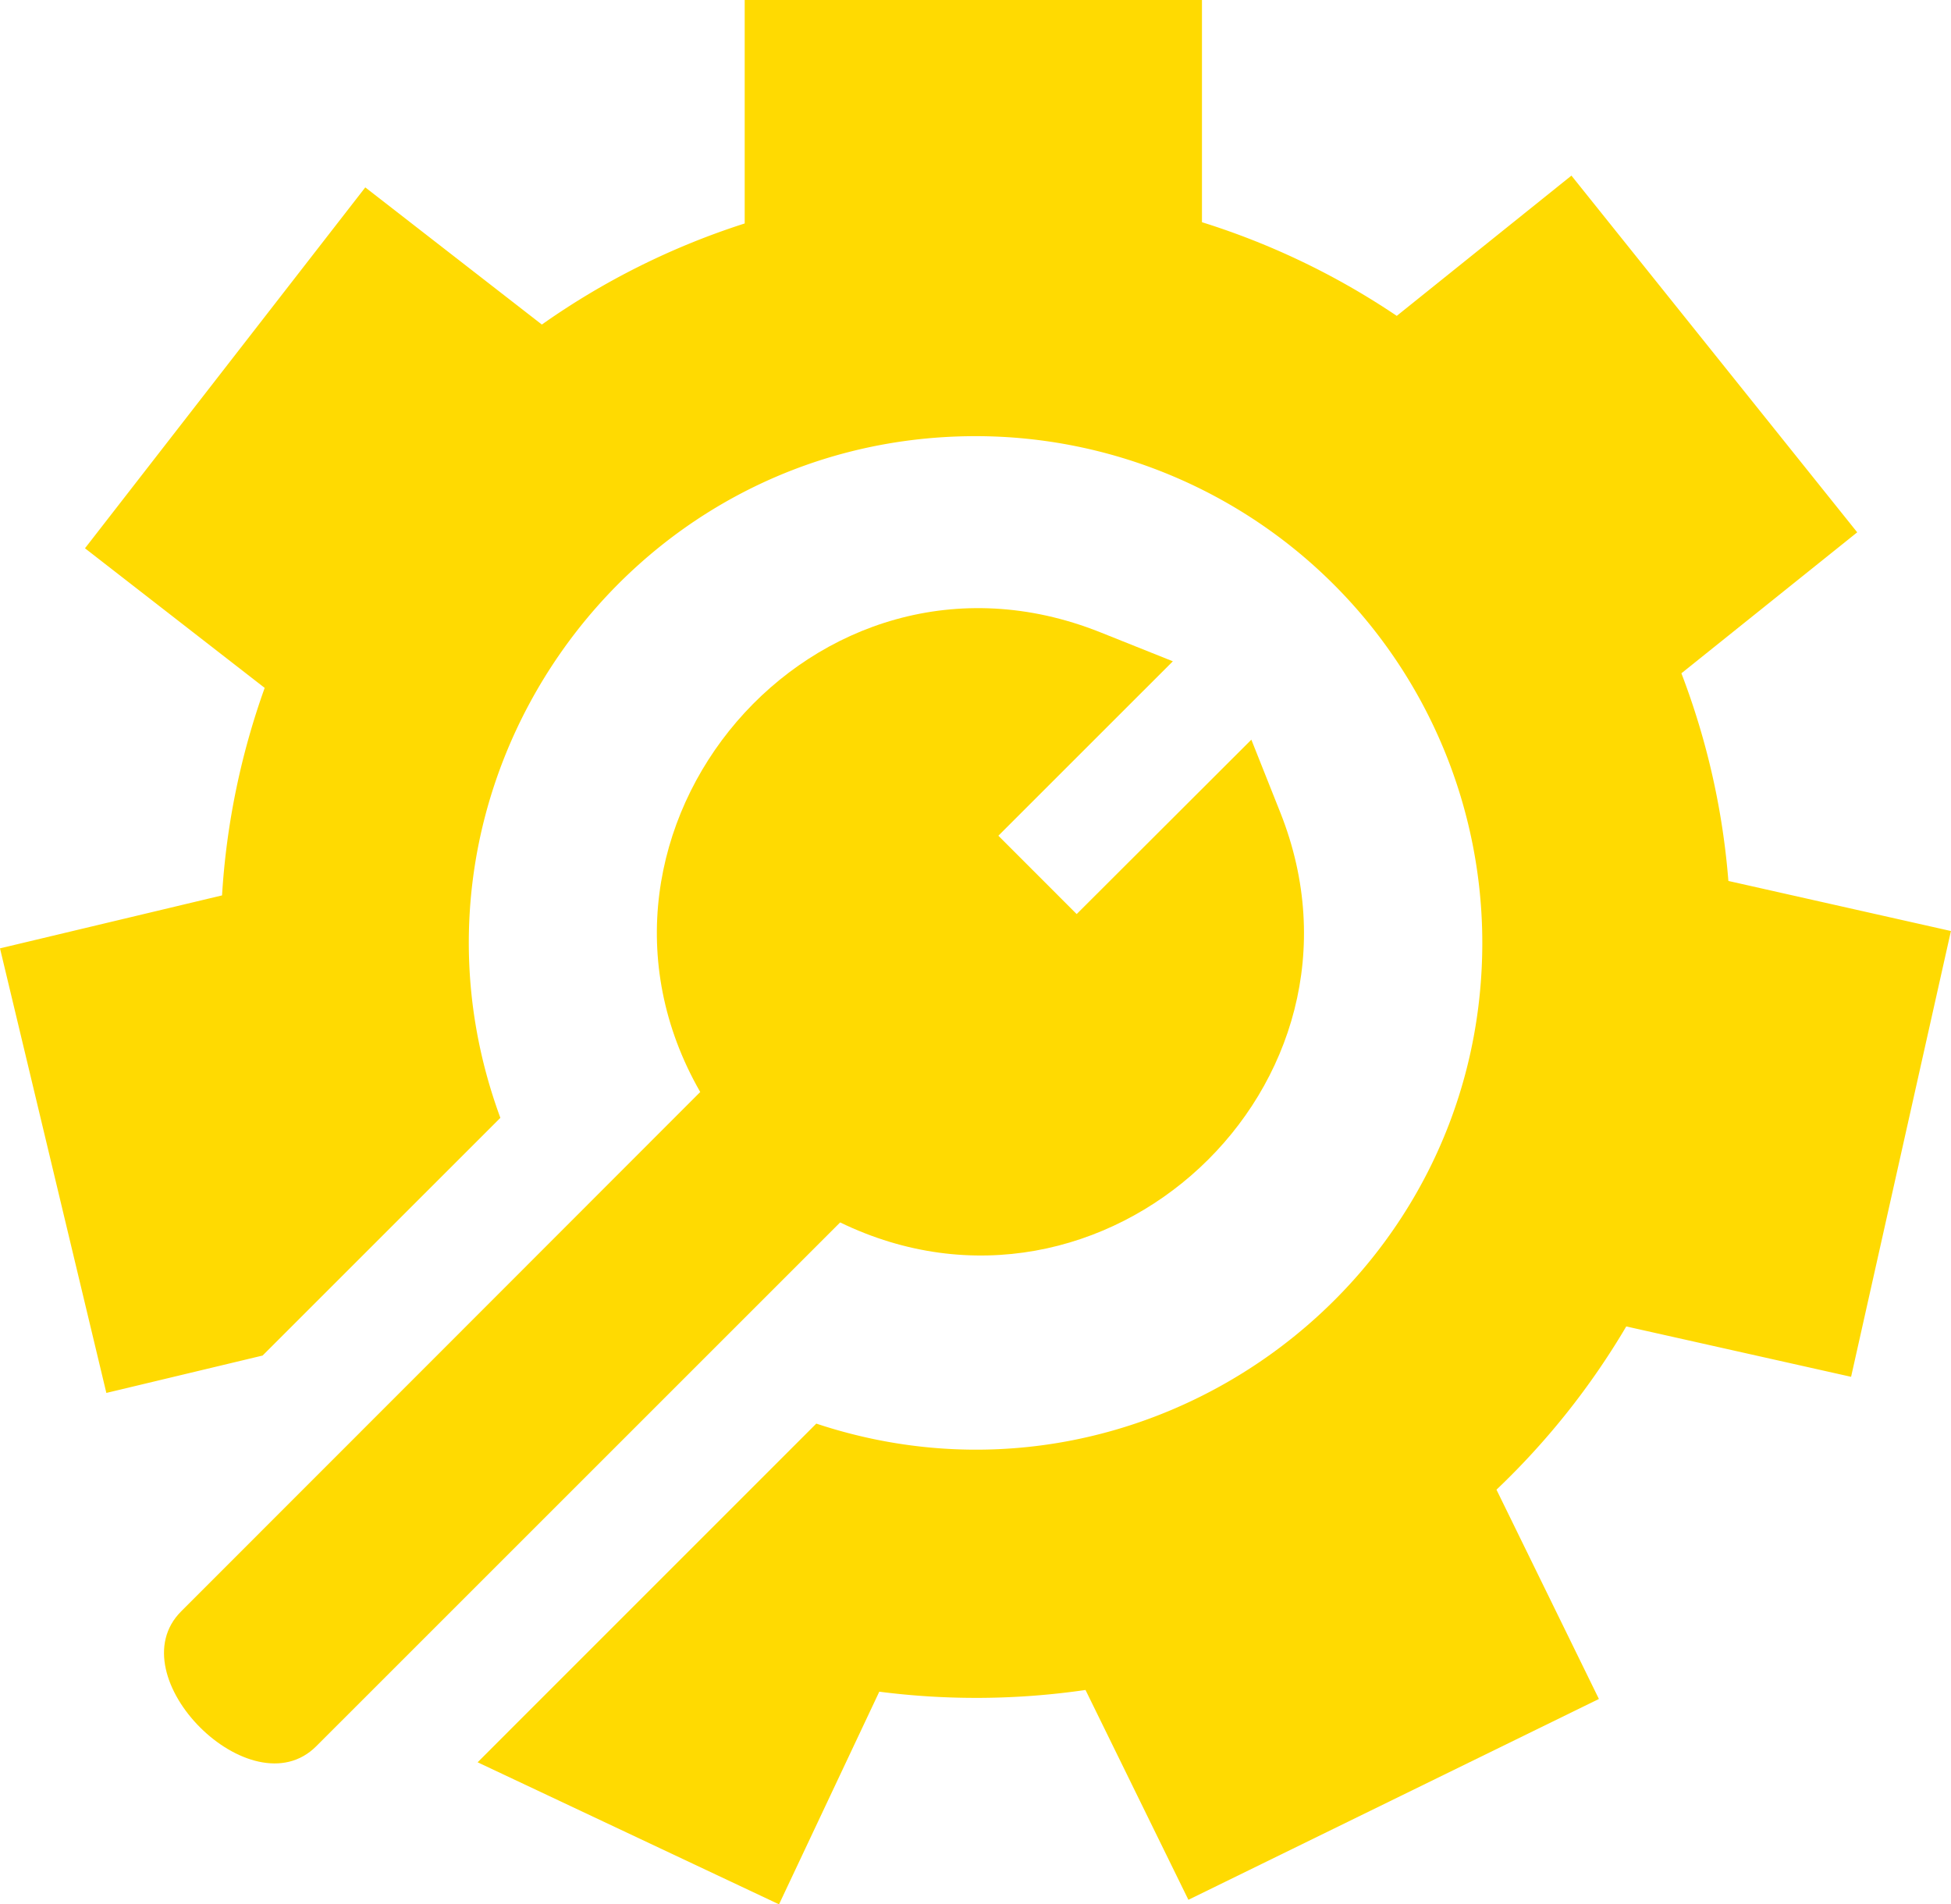
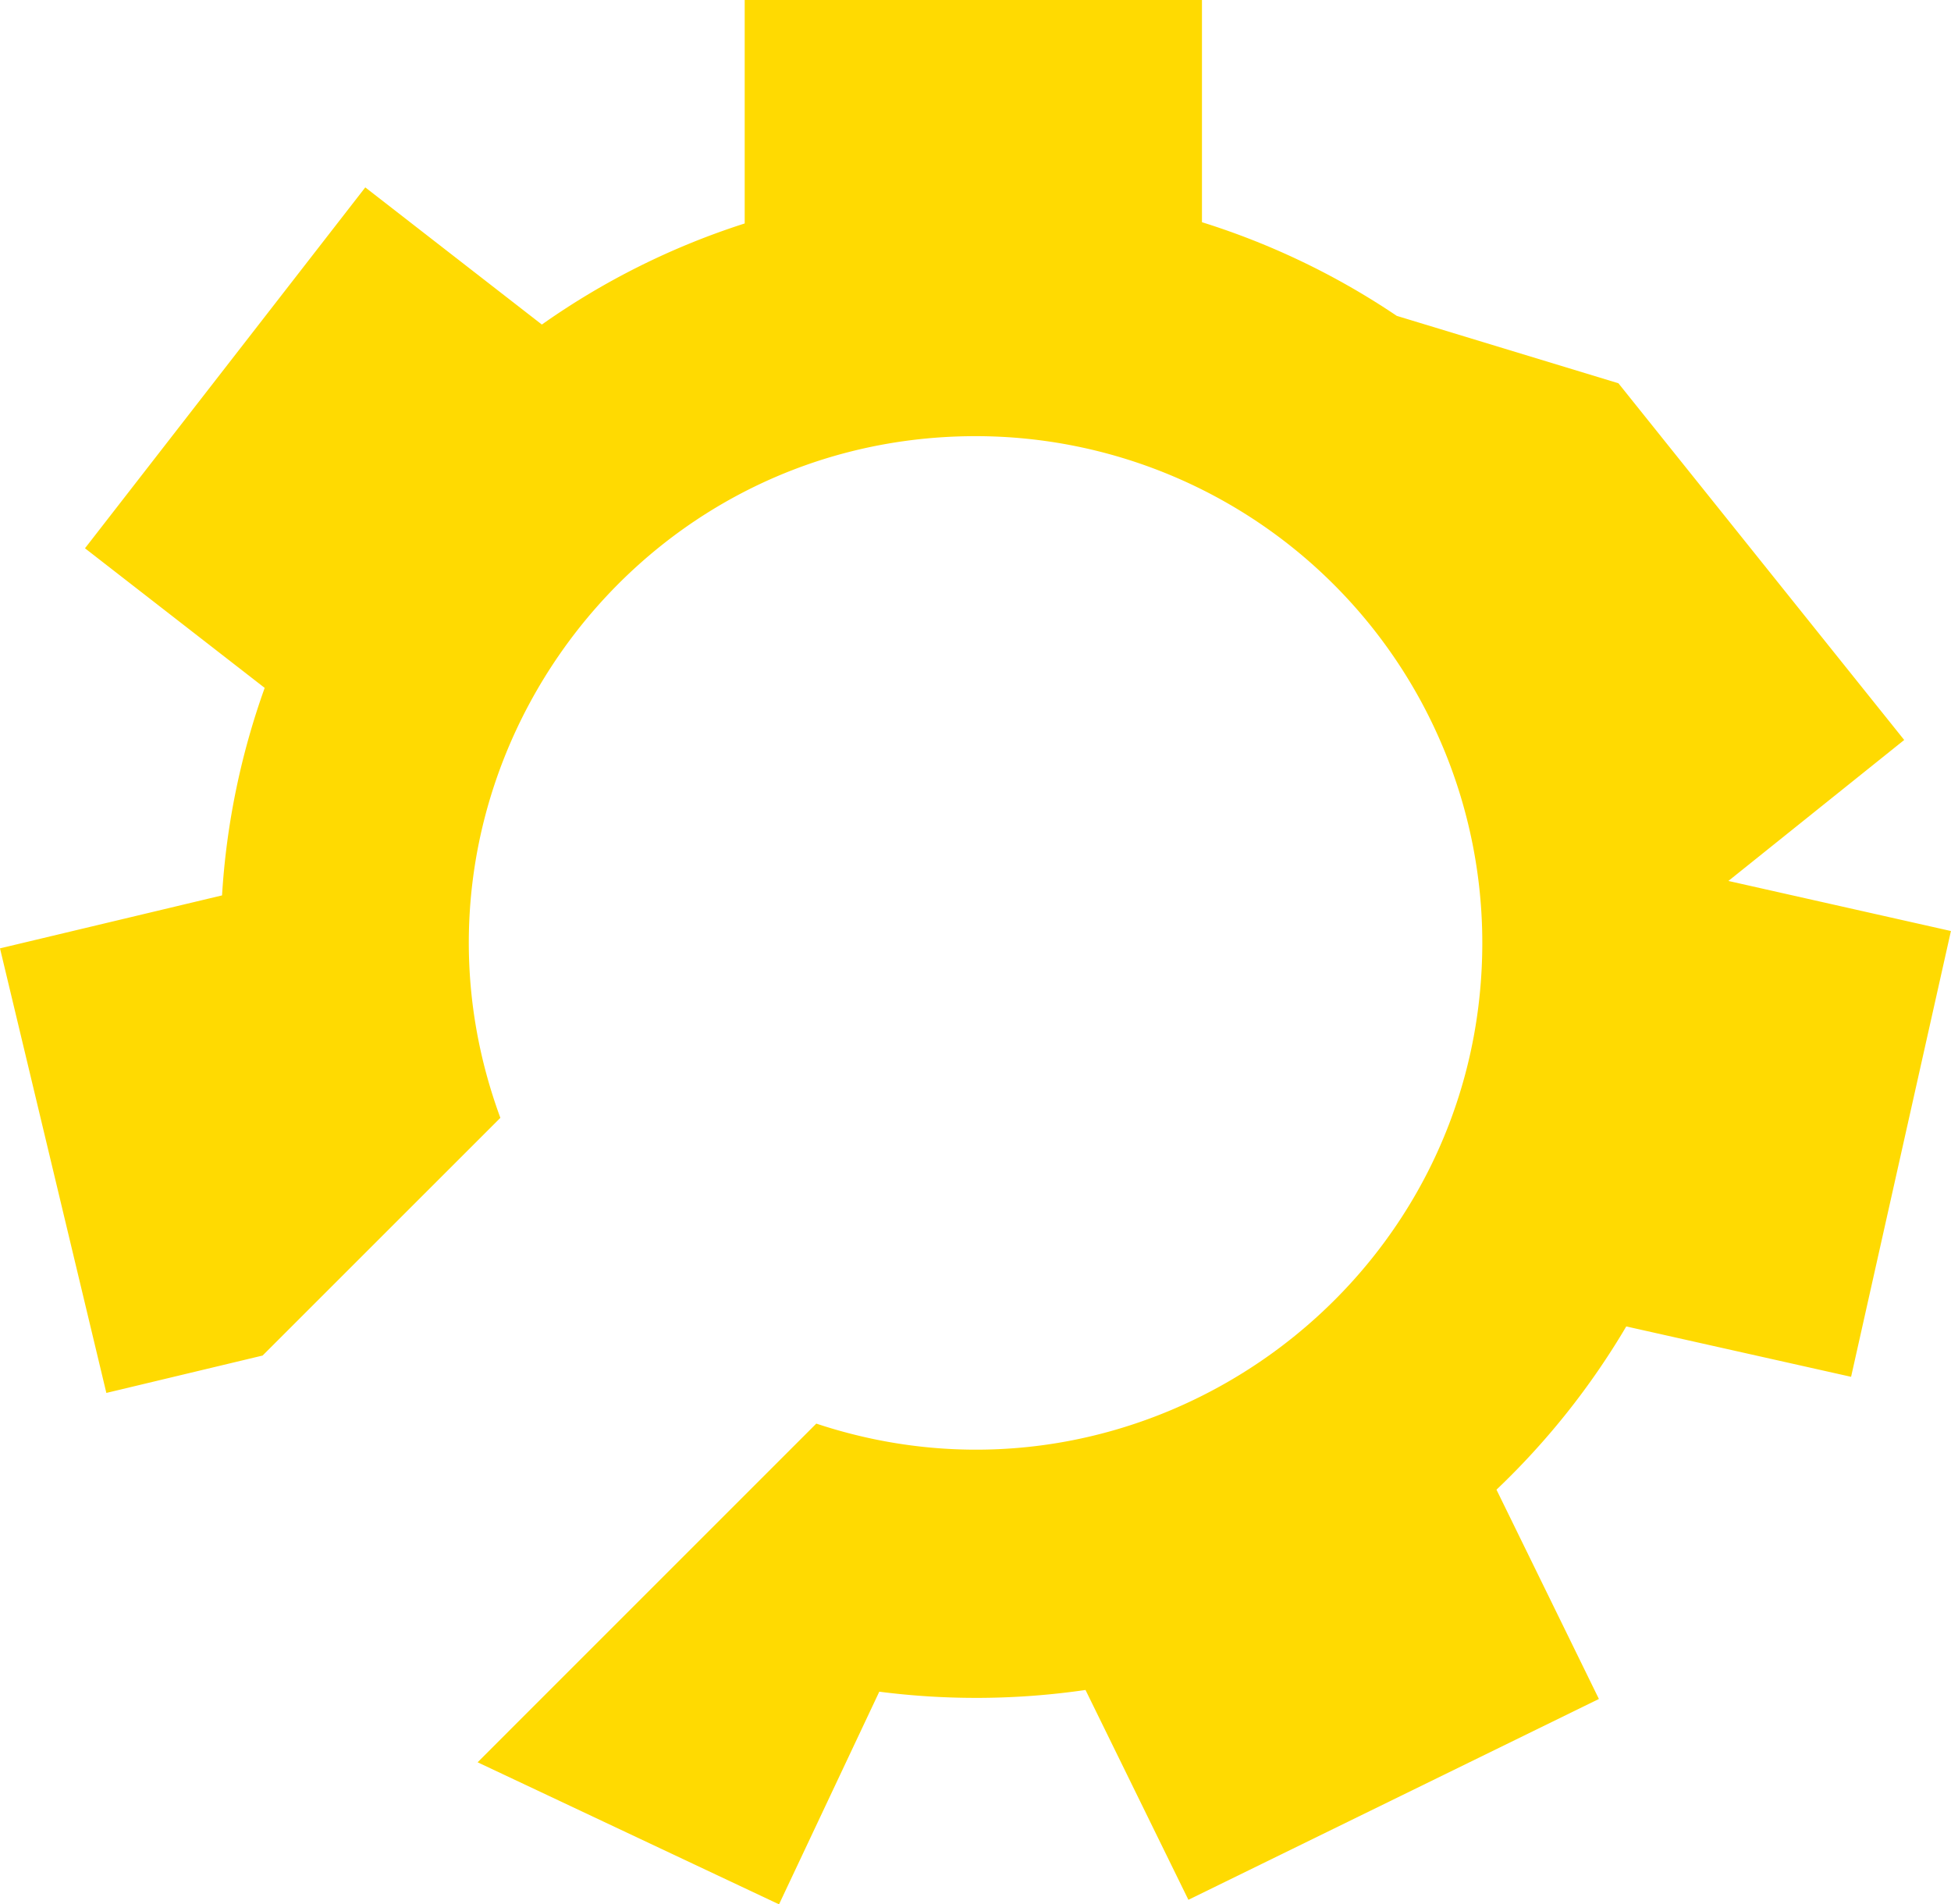
<svg xmlns="http://www.w3.org/2000/svg" id="Capa_1" data-name="Capa 1" viewBox="0 0 512 499.81">
  <defs>
    <style>.cls-1{fill:#ffda01;}</style>
  </defs>
-   <path class="cls-1" d="M453.58,237.31a195.46,195.46,0,0,0-12.33-54.5l46.14-37-75-93.62L366.55,89a196.1,196.1,0,0,0-51.12-24.58V6.1h-120V64.75a195.85,195.85,0,0,0-53.23,26.53l-46.34-36L22.3,150l47.16,36.64a196.64,196.64,0,0,0-11.19,54.46L0,255,27.91,371.68l41-9.81,62.4-62.39C99.44,213,163.49,120.57,256.09,120.57A133,133,0,0,1,389,253.51c0,90.69-89,154.71-174.78,126.22l-88.88,88.89,79.1,37.28,26.31-55.81a199.26,199.26,0,0,0,54.12-.45l27,55.07L419.6,452l-26.88-54.93a197.42,197.42,0,0,0,34.06-42.84l59,13.22,26.2-117Z" transform="translate(0 -6.1)" />
-   <path class="cls-1" d="M336,219.37l-7.61-19.14L282.55,246,262,225.44l45.79-45.78L288.63,172c-74.92-29.8-144.18,52.17-104.87,120.7C82.63,393.88,169.06,307.46,47.55,429,30.51,446,66,481.44,83,464.4c70.58-70.59,2-2,137.48-137.47C289.61,360.46,364.47,291,336,219.37Z" transform="translate(0 -6.1)" />
+   <path class="cls-1" d="M453.58,237.31l46.14-37-75-93.62L366.55,89a196.1,196.1,0,0,0-51.12-24.58V6.1h-120V64.75a195.85,195.85,0,0,0-53.23,26.53l-46.34-36L22.3,150l47.16,36.64a196.64,196.64,0,0,0-11.19,54.46L0,255,27.91,371.68l41-9.81,62.4-62.39C99.44,213,163.49,120.57,256.09,120.57A133,133,0,0,1,389,253.51c0,90.69-89,154.71-174.78,126.22l-88.88,88.89,79.1,37.28,26.31-55.81a199.26,199.26,0,0,0,54.12-.45l27,55.07L419.6,452l-26.88-54.93a197.42,197.42,0,0,0,34.06-42.84l59,13.22,26.2-117Z" transform="translate(0 -6.1)" />
</svg>